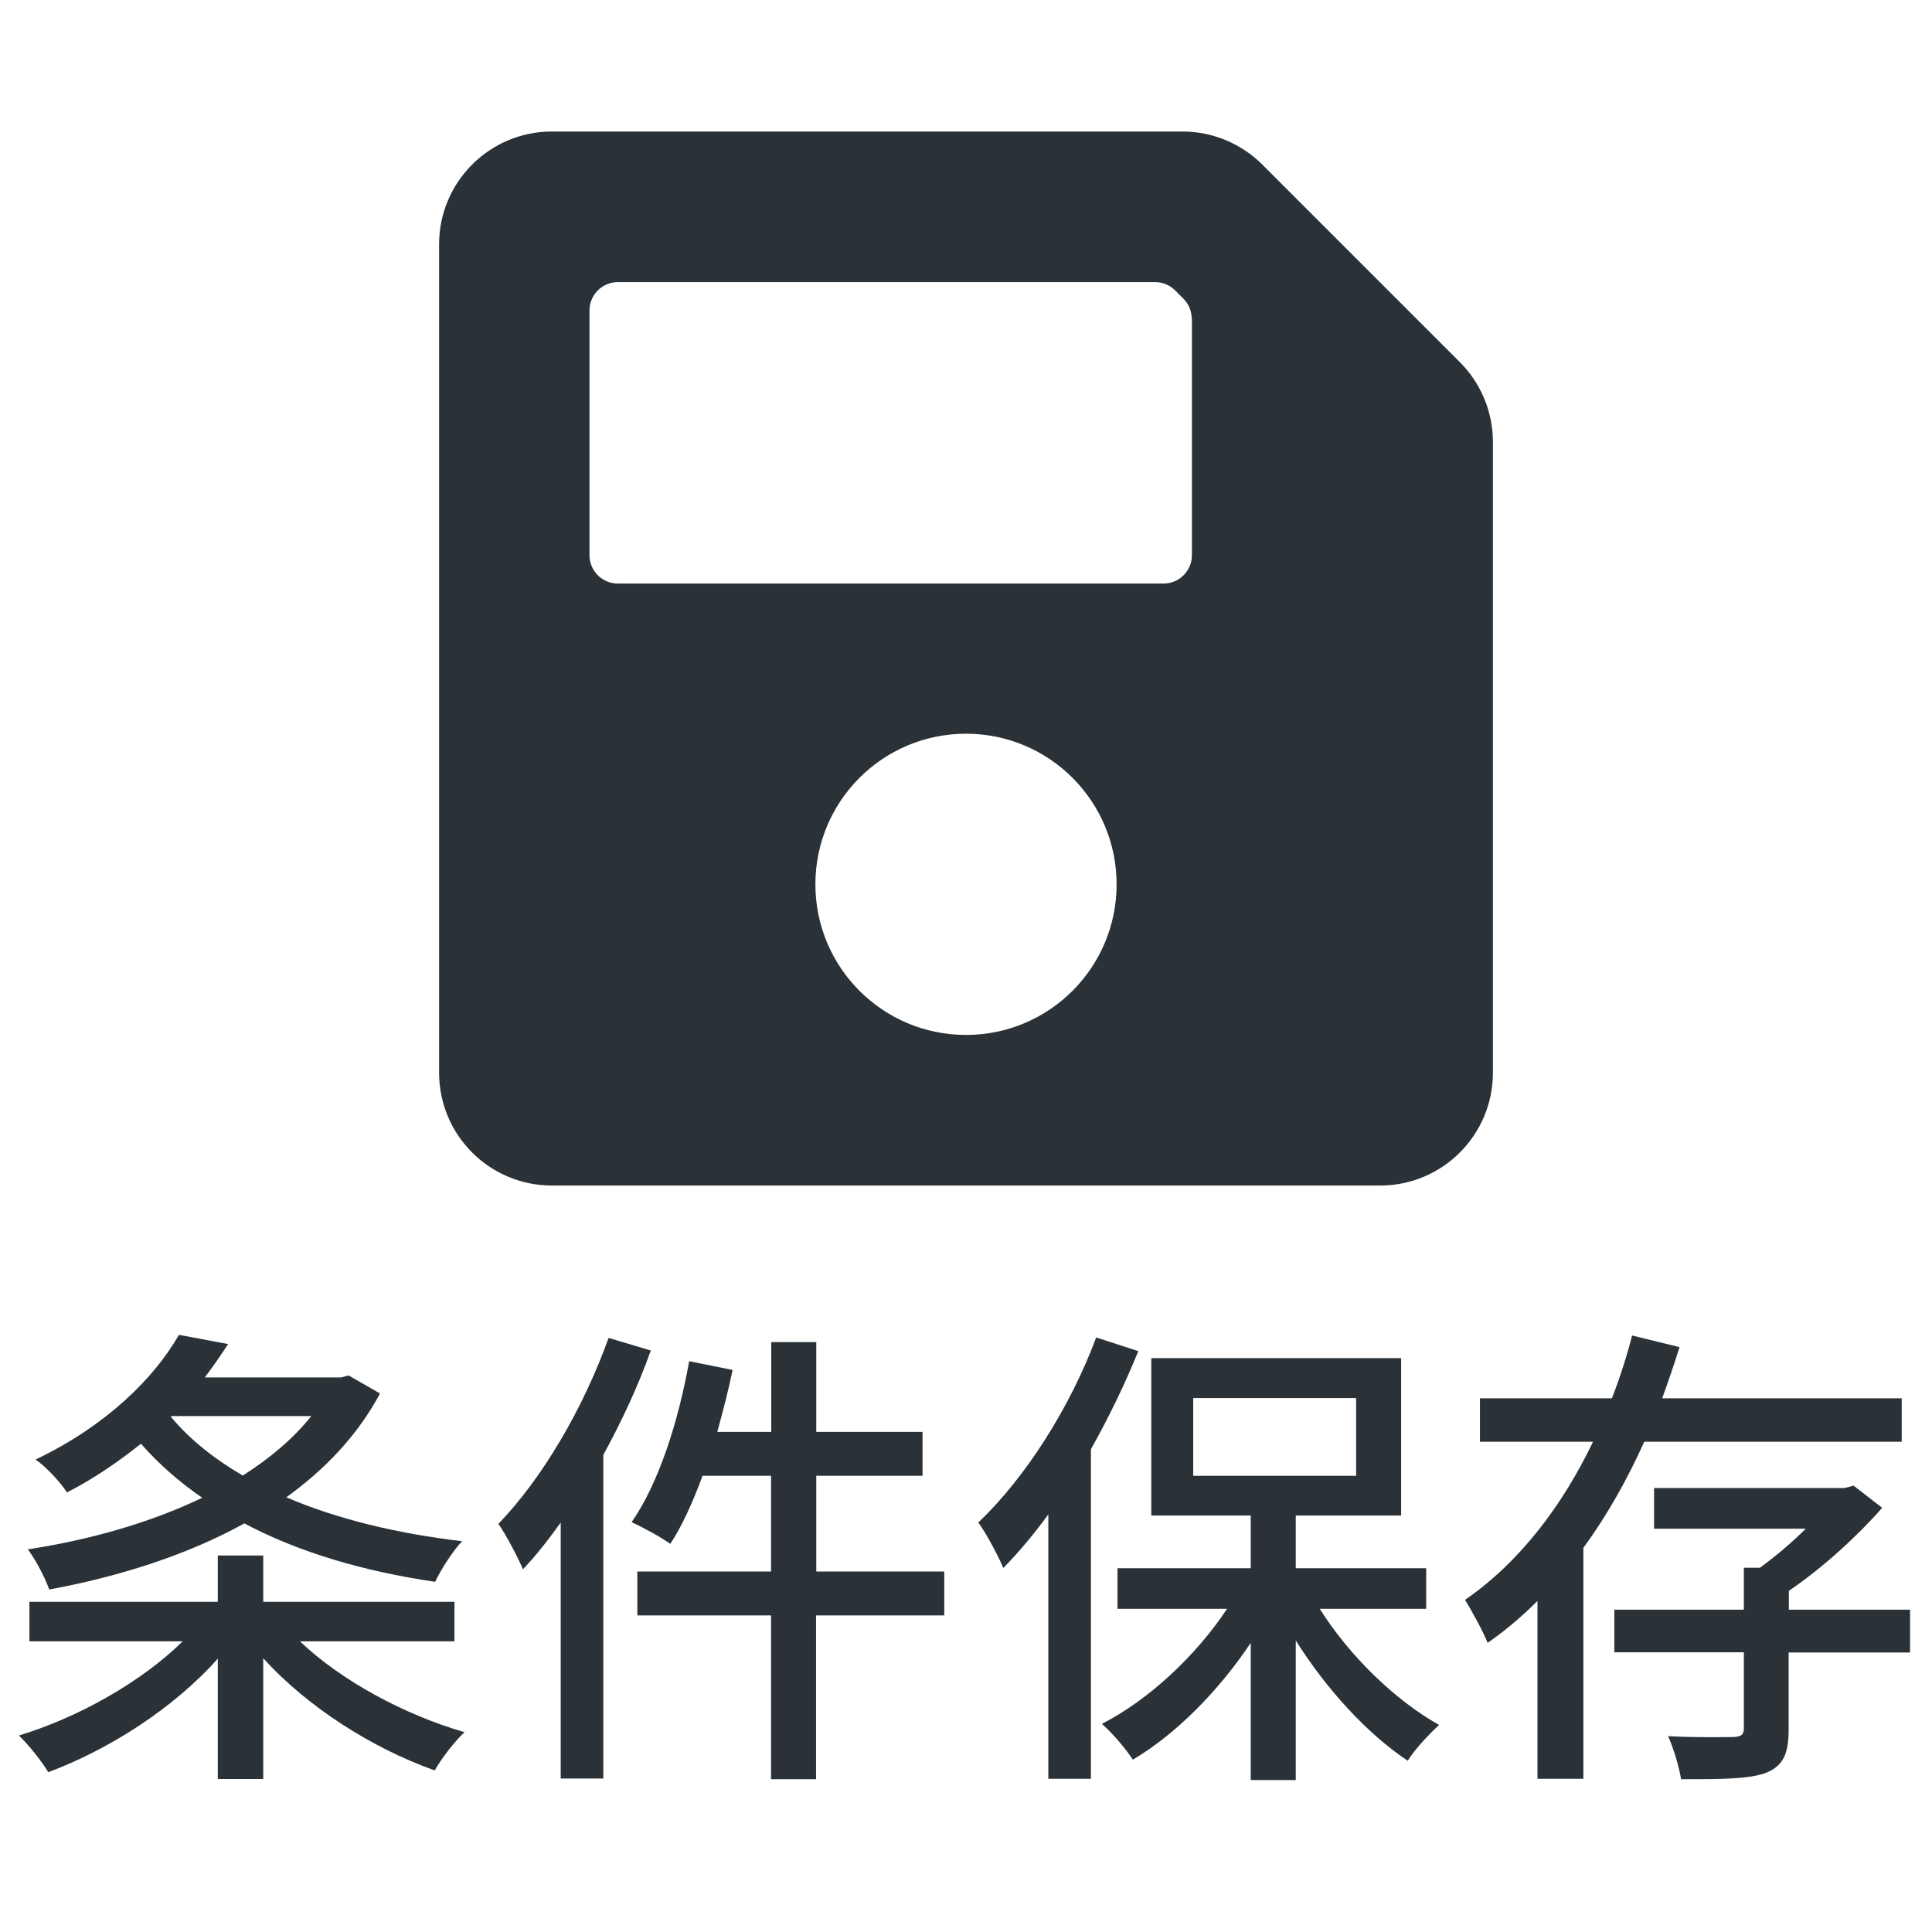
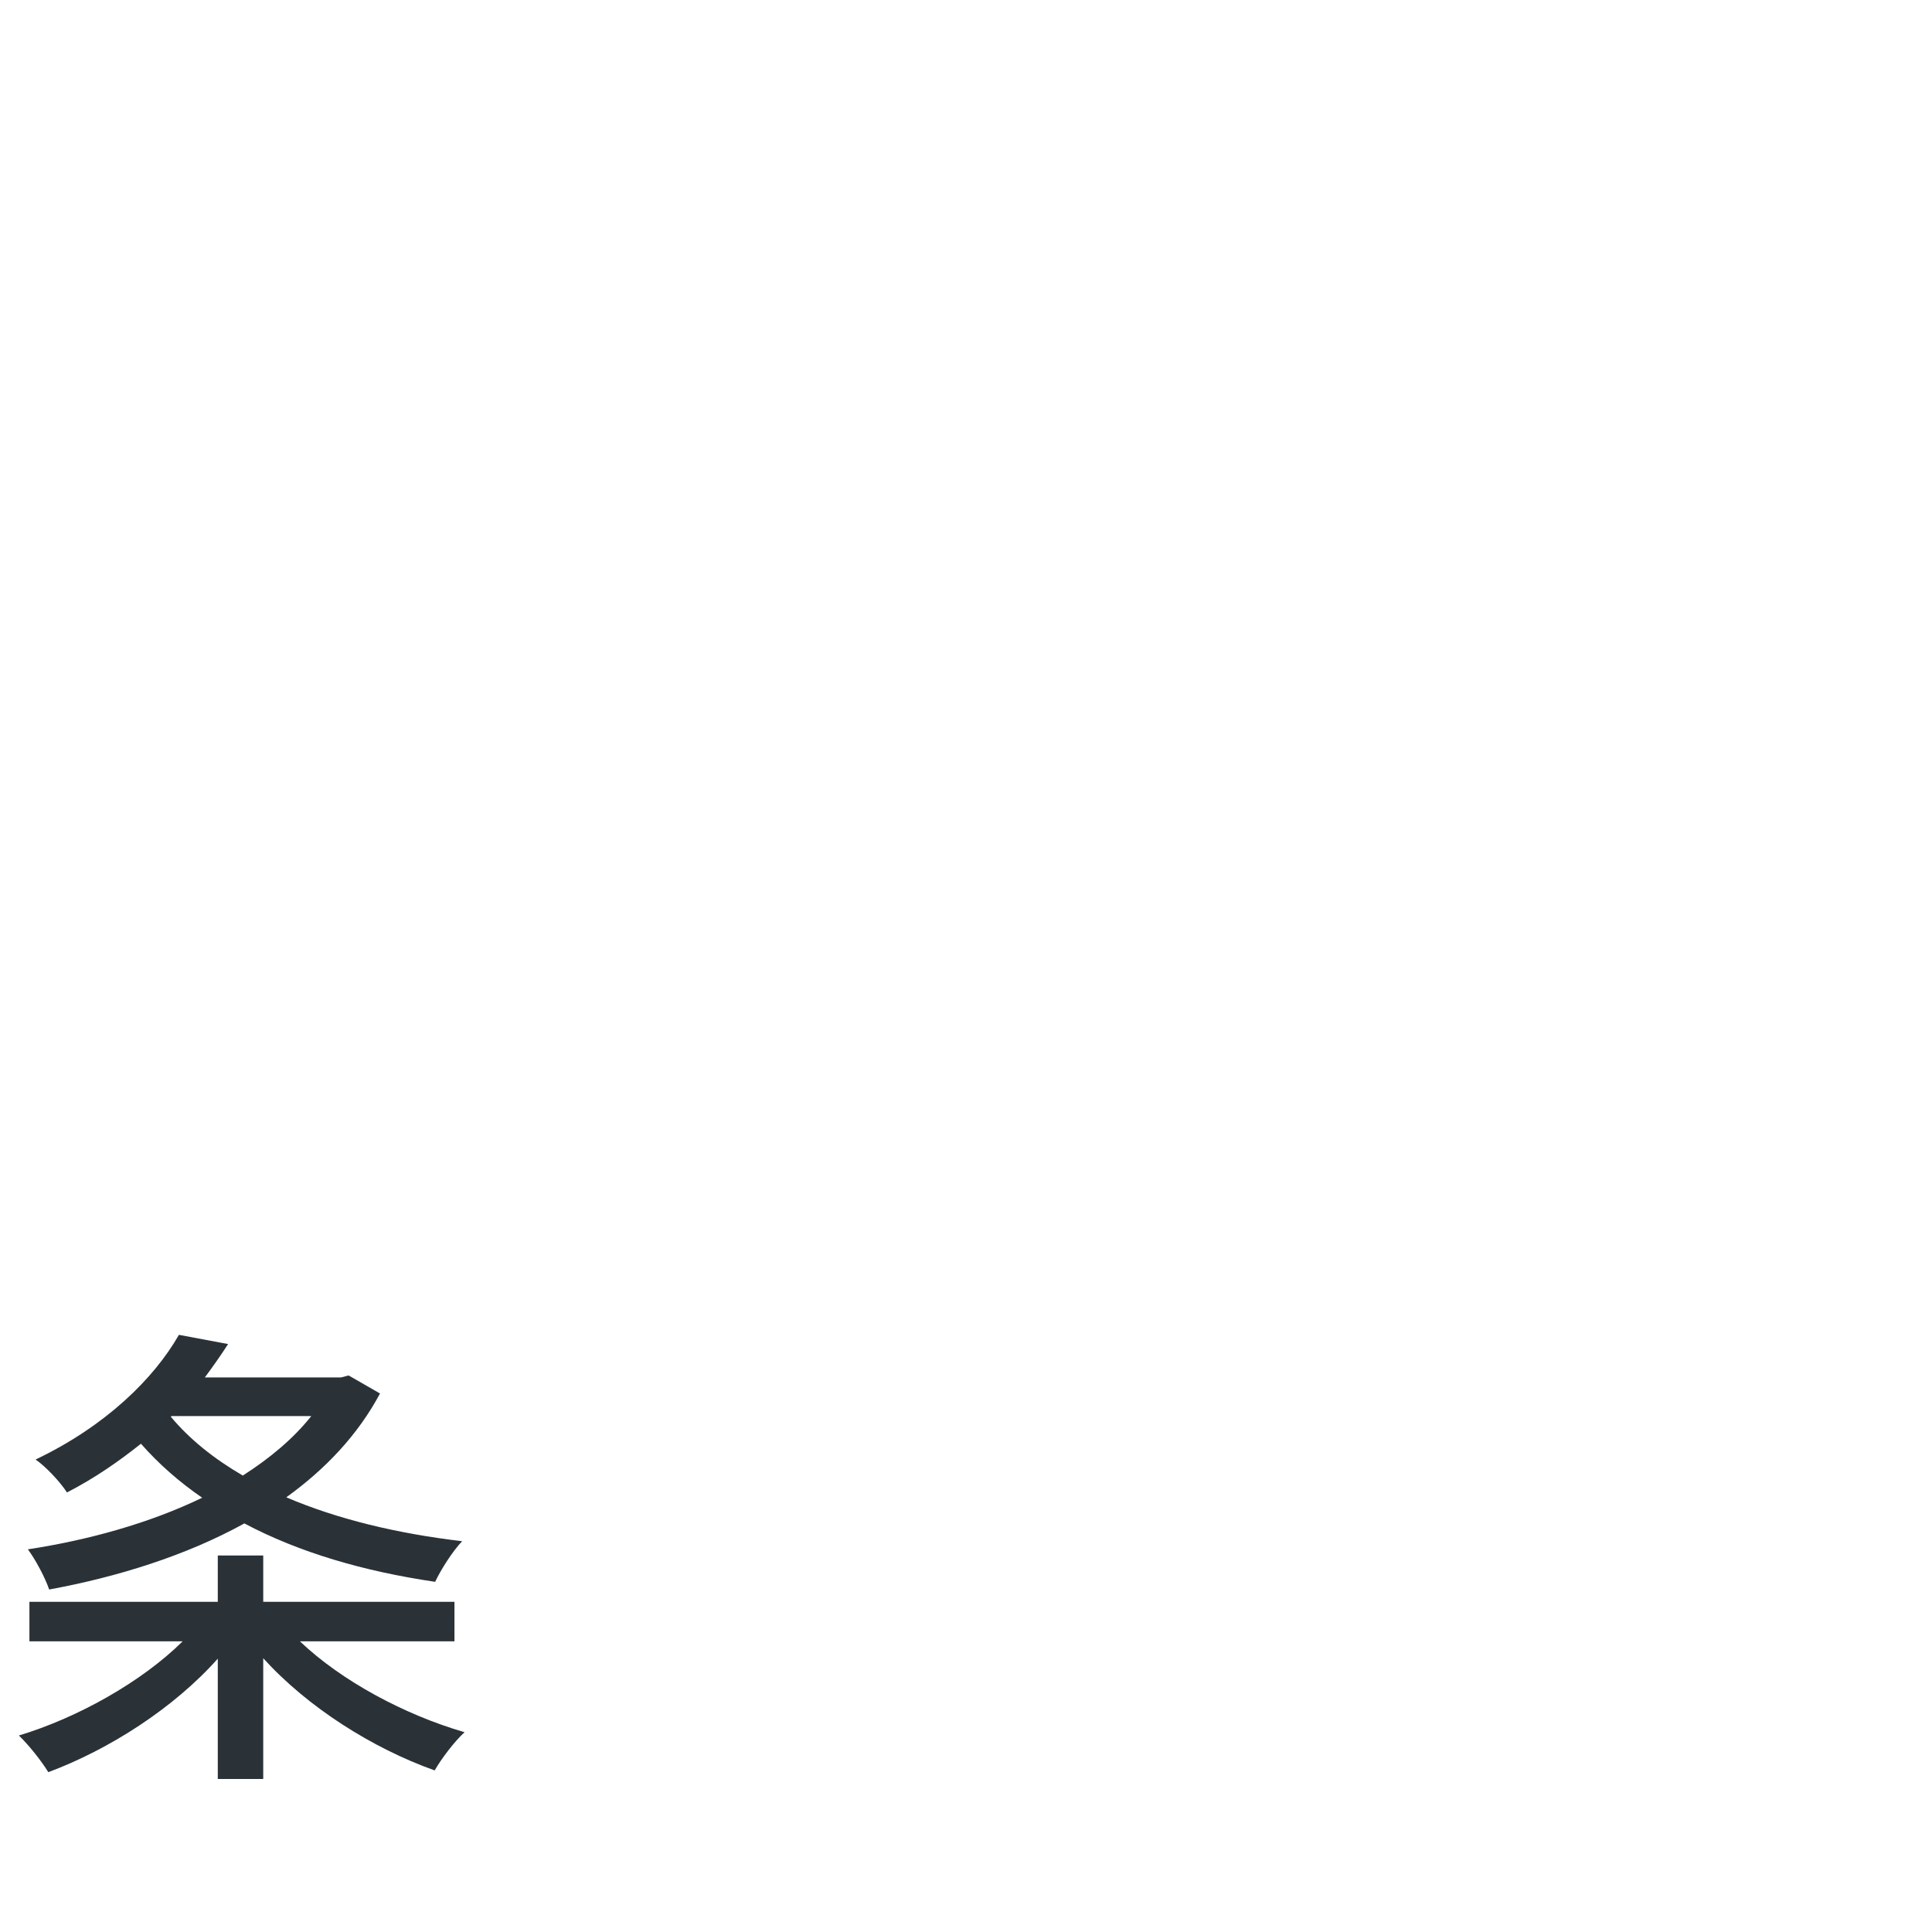
<svg xmlns="http://www.w3.org/2000/svg" id="_レイヤー_2" viewBox="0 0 88 88">
  <defs>
    <style>.cls-1{fill:none;}.cls-2{fill:#2a3238;}</style>
  </defs>
  <g id="_レイヤー_1-2">
    <g>
-       <path class="cls-2" d="M66.49,16.49l-8.99-8.99c-.96-.96-2.27-1.51-3.64-1.51H25.14c-2.84,0-5.14,2.3-5.14,5.14V48.86c0,2.84,2.3,5.14,5.14,5.14H62.86c2.84,0,5.14-2.3,5.14-5.14V20.13c0-1.36-.54-2.67-1.51-3.64h0Zm-22.49,30.65c-3.79,0-6.86-3.07-6.86-6.86s3.07-6.86,6.86-6.86,6.86,3.07,6.86,6.86-3.07,6.86-6.86,6.86ZM54.29,14.52v10.77c0,.71-.58,1.29-1.29,1.29H28.14c-.71,0-1.29-.58-1.29-1.29V14.14c0-.71,.58-1.29,1.29-1.29h24.48c.34,0,.67,.14,.91,.38l.37,.37c.24,.24,.38,.57,.38,.91Z" />
-       <rect class="cls-1" width="88" height="88" />
      <g>
        <path class="cls-2" d="M13.66,74.76c1.89,1.8,4.75,3.34,7.5,4.14-.46,.42-1.06,1.21-1.36,1.74-2.84-1.01-5.79-2.88-7.81-5.11v5.5h-2.07v-5.48c-2,2.25-4.95,4.14-7.72,5.17-.31-.51-.9-1.25-1.34-1.67,2.68-.81,5.59-2.44,7.46-4.29H1.34v-1.8H9.92v-2.11h2.07v2.11h8.71v1.8h-7.04Zm3.65-11.29c-1.01,1.89-2.49,3.45-4.27,4.73,2.31,.99,5.04,1.65,8.01,2-.44,.46-.97,1.3-1.23,1.85-3.26-.48-6.2-1.34-8.69-2.66-2.66,1.47-5.79,2.44-8.89,3.01-.18-.53-.62-1.36-.97-1.83,2.75-.42,5.54-1.19,7.94-2.35-1.06-.73-1.98-1.54-2.79-2.46-.99,.79-2.09,1.56-3.37,2.22-.29-.46-.97-1.19-1.43-1.5,3.23-1.54,5.41-3.72,6.53-5.68l2.24,.42c-.33,.51-.68,1.01-1.06,1.52h6.2l.35-.09,1.41,.81Zm-9.53,1.06c.86,1.03,1.96,1.91,3.28,2.68,1.23-.79,2.29-1.67,3.12-2.71H7.81l-.02,.02Z" />
-         <path class="cls-2" d="M29.64,61.52c-.57,1.61-1.32,3.21-2.16,4.75v14.74h-1.94v-11.66c-.55,.77-1.14,1.52-1.72,2.13-.2-.48-.77-1.58-1.12-2.07,2-2.07,3.87-5.26,5.02-8.47l1.91,.57Zm13.36,12.06h-5.83v7.46h-2.05v-7.46h-6.09v-2h6.09v-4.36h-3.12c-.44,1.19-.92,2.27-1.47,3.1-.4-.29-1.28-.77-1.76-.99,1.23-1.76,2.13-4.58,2.62-7.33l1.98,.4c-.2,.95-.44,1.89-.7,2.82h2.46v-4.09h2.05v4.09h4.84v2h-4.84v4.36h5.83v2Z" />
-         <path class="cls-2" d="M51.85,61.54c-.62,1.52-1.34,3.01-2.16,4.47v15.01h-1.94v-12.04c-.66,.9-1.36,1.74-2.05,2.44-.2-.48-.77-1.58-1.14-2.07,2.13-2.03,4.16-5.19,5.37-8.43l1.91,.62Zm8.27,11.75c1.34,2.13,3.43,4.16,5.43,5.28-.44,.4-1.12,1.12-1.43,1.63-1.85-1.23-3.72-3.28-5.1-5.48v6.36h-2.05v-6.25c-1.47,2.2-3.41,4.16-5.37,5.32-.33-.51-.95-1.23-1.41-1.63,2.11-1.08,4.27-3.08,5.7-5.24h-4.99v-1.85h6.07v-2.4h-4.53v-7.17h11.38v7.17h-4.8v2.4h5.94v1.85h-4.84Zm-5.77-6.07h7.42v-3.54h-7.42v3.54Z" />
-         <path class="cls-2" d="M74.89,65.68c-.77,1.7-1.67,3.32-2.77,4.82v10.52h-2.09v-8.1c-.7,.7-1.45,1.34-2.27,1.91-.22-.55-.73-1.47-1.03-1.96,2.53-1.74,4.47-4.36,5.83-7.2h-5.15v-1.98h6.01c.37-.95,.68-1.92,.92-2.86l2.16,.53c-.24,.77-.51,1.56-.79,2.33h10.91v1.98h-11.73Zm12.1,9.59h-5.52v3.5c0,1.08-.22,1.65-1.03,1.98-.79,.29-2.02,.29-3.87,.29-.09-.57-.33-1.37-.59-1.96,1.32,.07,2.6,.04,2.97,.04,.37-.02,.48-.11,.48-.4v-3.46h-5.9v-1.94h5.9v-1.91h.73c.7-.51,1.45-1.14,2.09-1.78h-6.91v-1.85h8.67l.42-.11,1.3,1.01c-1.14,1.3-2.73,2.75-4.25,3.78v.86h5.52v1.94Z" />
      </g>
    </g>
  </g>
</svg>